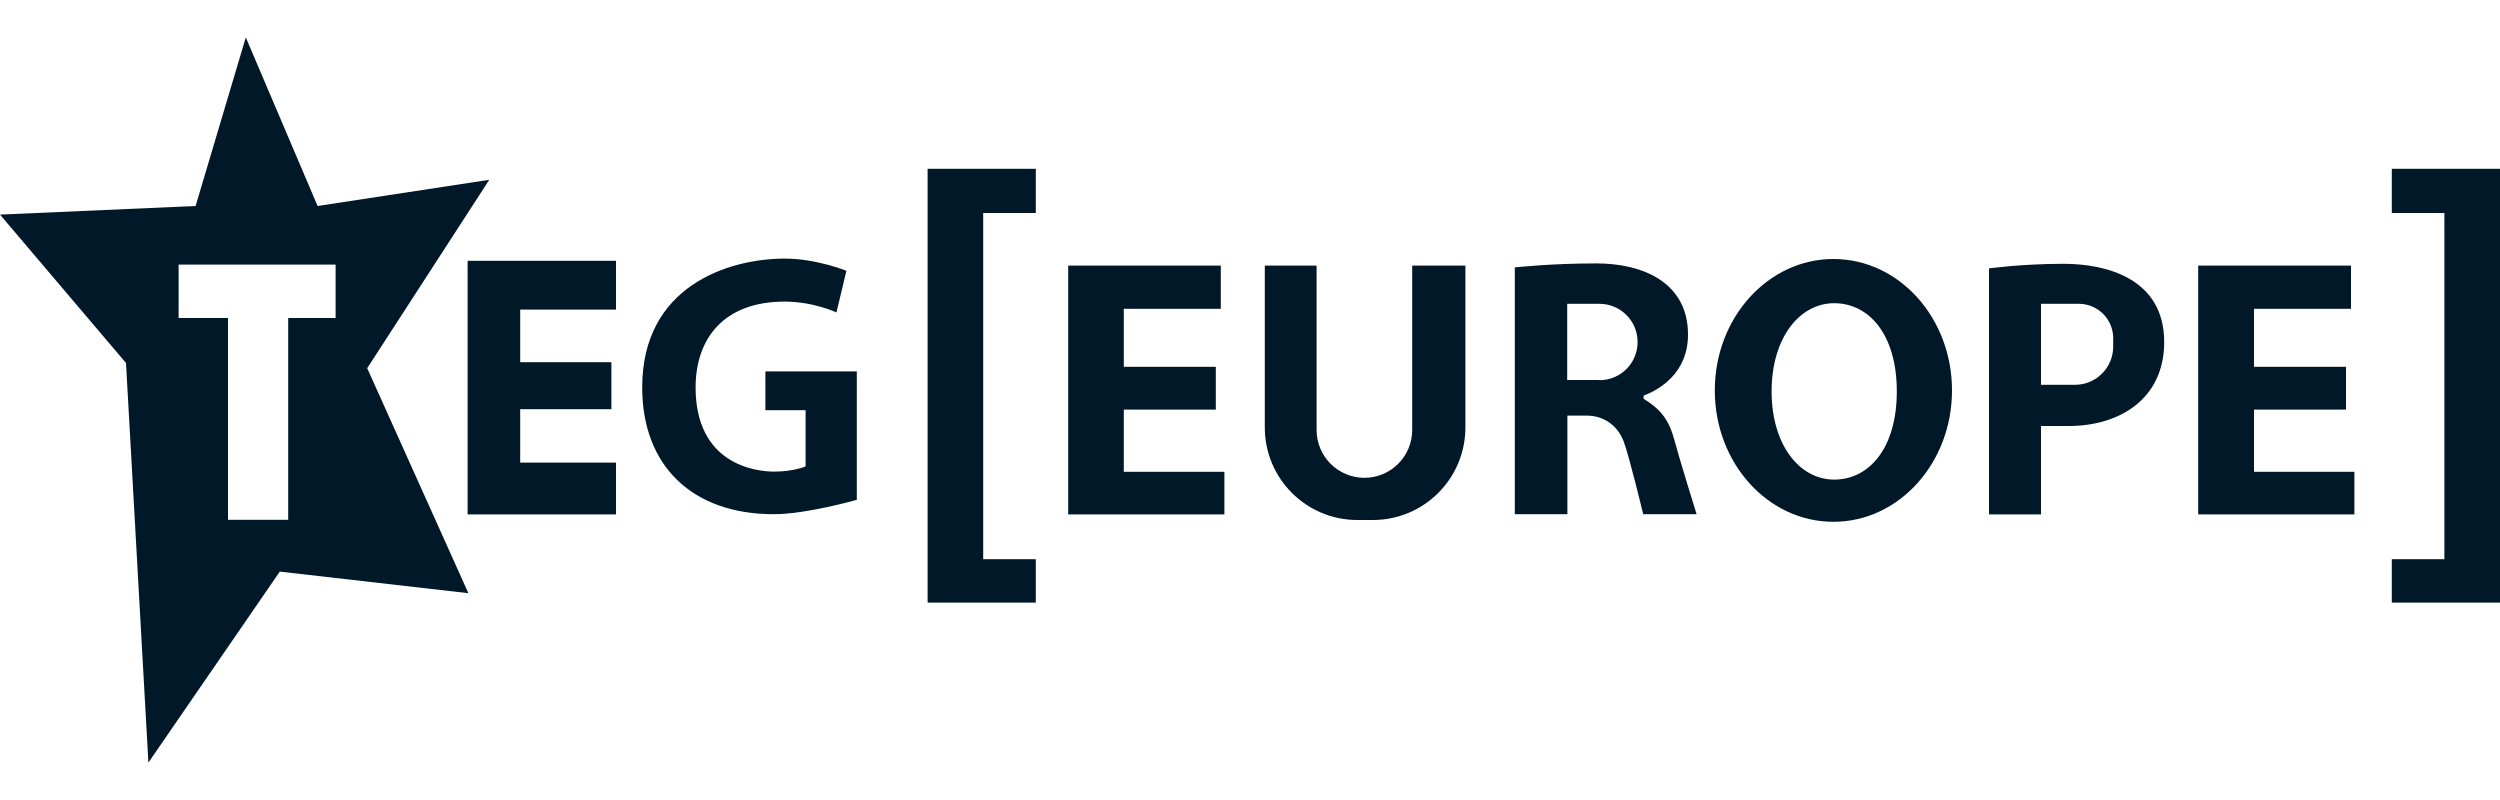
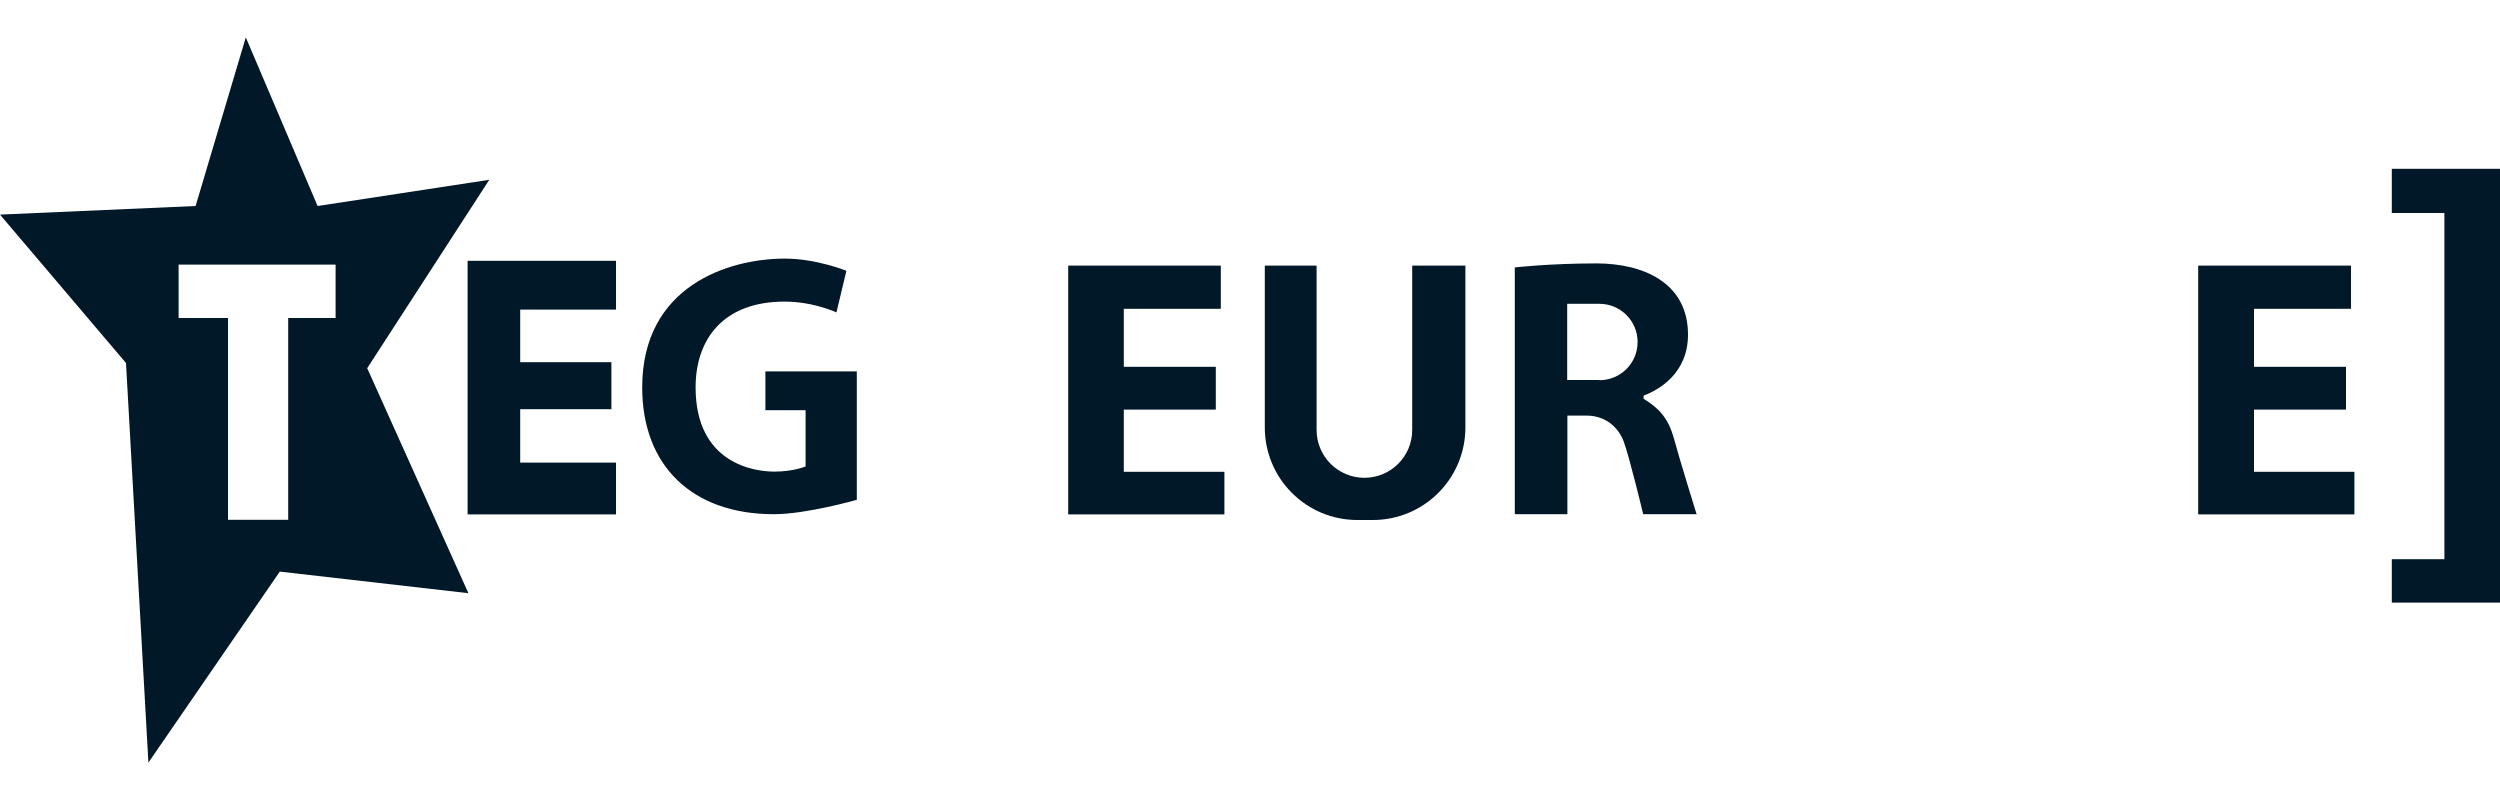
<svg xmlns="http://www.w3.org/2000/svg" id="Layer_2" version="1.1" viewBox="0 0 125 40">
  <defs>
    <style>
      .st0 {
        fill: none;
      }

      .st1 {
        fill: #001828;
      }
    </style>
  </defs>
  <g>
    <path class="st1" d="M24.46,8.99l-8.58,1.31L12.29,1.87l-2.51,8.43-9.78.43,6.3,7.42,1.12,19.98,6.57-9.55,9.43,1.08-5.06-11.25,6.11-9.43ZM16.77,15.9h-2.36v10.09h-3.01v-10.09h-2.47v-2.67h7.85v2.67Z" />
    <polygon class="st1" points="30.8 15.48 30.8 13.04 23.38 13.04 23.38 25.72 30.8 25.72 30.8 23.13 26.01 23.13 26.01 20.46 30.57 20.46 30.57 18.11 26.01 18.11 26.01 15.48 30.8 15.48" />
    <path class="st1" d="M41.82,15.63l.5-2.09s-1.5-.61-3.07-.61c-2.86,0-7.14,1.39-7.14,6.44,0,3.93,2.51,6.34,6.58,6.34,1.64,0,4.15-.72,4.15-.72v-6.42h-4.57v1.94h2.01v2.81s-.59.26-1.57.26-3.93-.39-3.93-4.21c0-2.41,1.38-4.29,4.45-4.29,1.45,0,2.59.54,2.59.54Z" />
-     <polygon class="st1" points="49.16 27.96 49.16 10.65 51.79 10.65 51.79 8.44 46.38 8.44 46.38 30.13 51.79 30.13 51.79 27.96 49.16 27.96" />
    <polygon class="st1" points="122.22 27.96 122.22 10.65 119.59 10.65 119.59 8.44 125 8.44 125 30.13 119.59 30.13 119.59 27.96 122.22 27.96" />
    <polygon class="st1" points="56.19 23.59 56.19 20.48 60.79 20.48 60.79 18.34 56.19 18.34 56.19 15.44 61.04 15.44 61.04 13.28 53.41 13.28 53.41 25.72 61.22 25.72 61.22 23.59 56.19 23.59" />
    <polygon class="st1" points="112.7 23.59 112.7 20.48 117.3 20.48 117.3 18.34 112.7 18.34 112.7 15.44 117.55 15.44 117.55 13.28 109.91 13.28 109.91 25.72 117.72 25.72 117.72 23.59 112.7 23.59" />
    <path class="st1" d="M70.61,13.28v8.22c0,1.32-1.07,2.39-2.39,2.39s-2.39-1.07-2.39-2.39v-8.22h-2.59v8.09c0,2.56,2.07,4.63,4.63,4.63h.77c2.56,0,4.63-2.07,4.63-4.63v-8.09h-2.67Z" />
    <path class="st1" d="M83.69,21.91c-.29-1.08-.83-1.55-1.51-1.97v-.16c.75-.28,2.22-1.1,2.22-3.05,0-2.61-2.26-3.56-4.58-3.56s-4.08.2-4.08.2v12.34h2.63v-4.93h.96c.88,0,1.55.51,1.85,1.28.29.77.98,3.65.98,3.65h2.67s-.85-2.73-1.14-3.81ZM79.97,19h-1.61v-3.81h1.61c1.05,0,1.91.85,1.91,1.91s-.85,1.91-1.91,1.91Z" />
-     <path class="st1" d="M91.67,12.95c-3.27,0-5.93,2.94-5.93,6.57s2.65,6.57,5.93,6.57,5.93-2.94,5.93-6.57-2.65-6.57-5.93-6.57ZM91.71,23.98c-1.73,0-3.13-1.73-3.13-4.41s1.4-4.41,3.13-4.41,3.13,1.55,3.13,4.41-1.4,4.41-3.13,4.41Z" />
-     <path class="st1" d="M103.19,13.19c-2.09,0-3.74.23-3.74.23v12.3h2.6v-4.42h1.39c2.52,0,4.77-1.34,4.77-4.2,0-3.2-2.94-3.91-5.02-3.91ZM105.66,17.33c0,1.05-.85,1.91-1.91,1.91h-1.7v-4.05h1.89c.95,0,1.72.77,1.72,1.72v.43Z" />
  </g>
-   <rect class="st0" width="125" height="40" />
</svg>